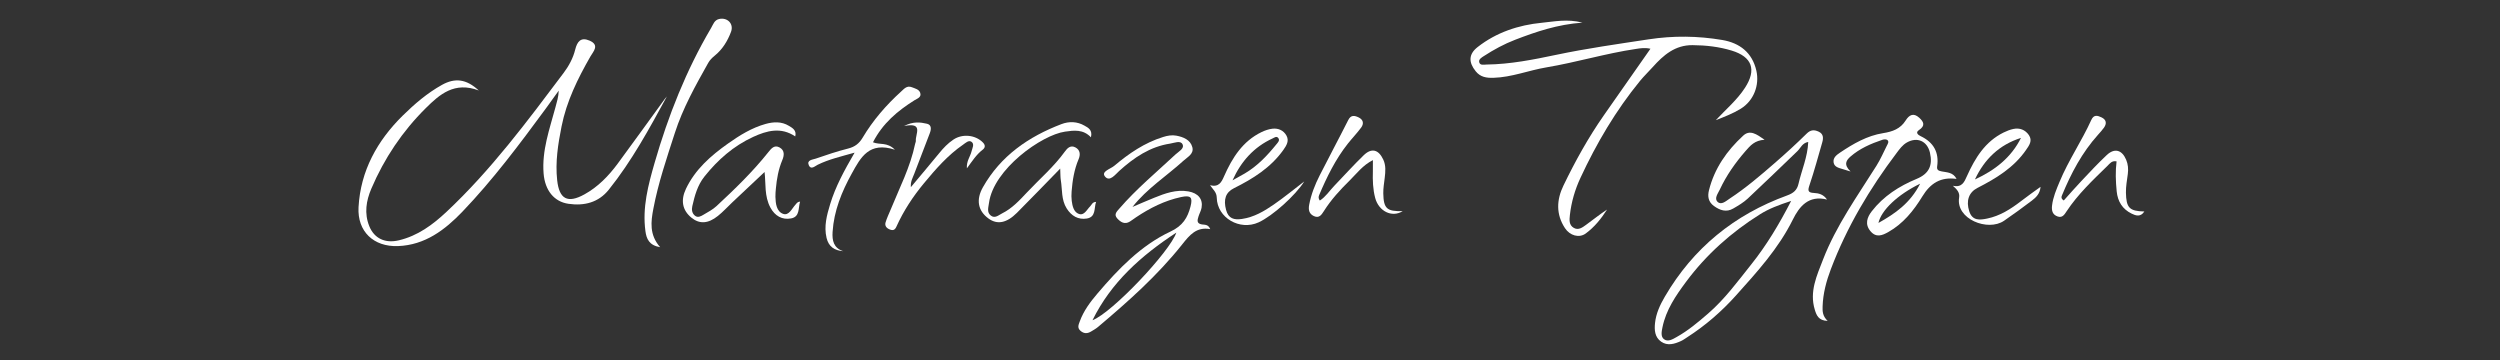
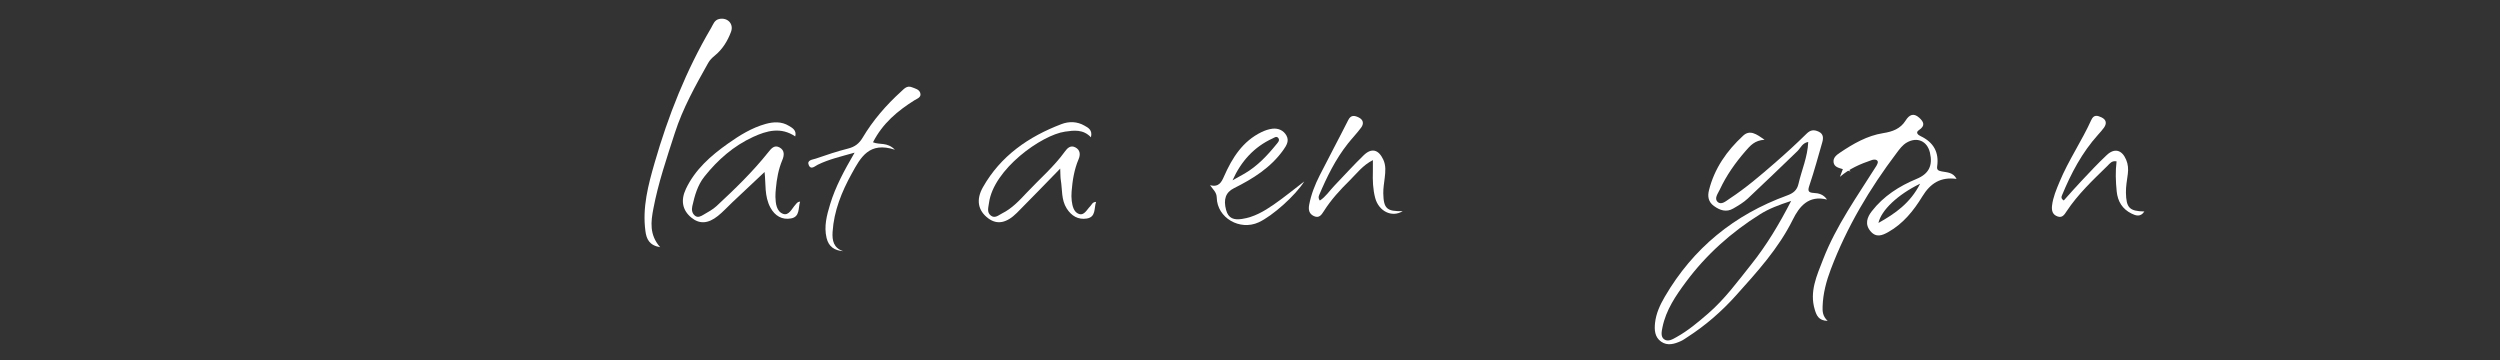
<svg xmlns="http://www.w3.org/2000/svg" version="1.1" id="Ebene_1" x="0px" y="0px" viewBox="0 0 1200 173" style="enable-background:new 0 0 1200 173;" xml:space="preserve">
  <rect x="0" y="0" width="1200" height="173" fill="#333333" stroke="none" />
  <style type="text/css">
	.st0{fill:#FFFFFF;}
</style>
  <g>
    <g>
-       <path class="st0" d="M320.1,46.29c-8.44,15.5-16.84,30.99-27.88,44.76c-4.95,6.18-11.78,7.86-19.33,6.78    c-6.95-0.99-11.31-6.47-11.96-14.52c-0.89-11.08,2.87-21.33,5.67-31.76c0.68-2.55,1.5-5.06,1.59-8.05    c-2.11,2.94-4.2,5.89-6.35,8.81c-12.54,17.03-25.22,33.99-39.87,49.28c-8.38,8.75-17.96,16.04-30.92,16.53    c-11.69,0.44-19.59-7-18.95-18.68c0.96-17.46,8.98-31.89,21.2-43.94c5.66-5.58,11.79-10.83,18.83-14.75    c6.26-3.49,11.73-2.86,17.69,2.69c-11.64-4.44-18.79,1.86-25.45,8.47C193.15,63.04,184.45,76,178.24,90.56    c-2.49,5.83-3.45,11.84-1,17.96c2.42,6.05,7.73,8.36,14.17,6.84c9.12-2.16,16.27-7.46,22.88-13.65    c21.38-20.03,38.77-43.45,56.28-66.75c2.47-3.29,4.52-7.06,5.52-11.13c0.96-3.88,2.69-6.16,6.89-4.34    c4.99,2.17,1.78,5.23,0.38,7.68c-6.06,10.59-11.42,21.45-13.82,33.54c-1.69,8.51-3.05,17.07-2.1,25.79    c0.99,9.11,5.02,11.24,13.05,6.82c6.53-3.59,11.64-8.87,16.03-14.81c7.61-10.31,15.09-20.72,22.63-31.09    C319.44,47.04,319.78,46.67,320.1,46.29z" />
-       <path class="st0" d="M792.22,23.39c-2.74-0.6-4.85-0.22-6.98,0.1c-14.49,2.15-28.56,6.43-42.97,8.85    c-8.53,1.43-16.66,4.76-25.42,5.01c-3.34,0.1-6.23-0.32-8.49-3.11c-3.51-4.33-3.48-8.24,0.92-11.67    c9.01-7.04,19.63-10.56,30.78-11.64c6-0.58,12.15-1.95,19.52-0.07c-12.03,0.87-22.21,4.35-32.29,8.22    c-5.31,2.04-10.27,4.75-15.03,7.83c-1.09,0.7-2.63,1.56-2.23,3c0.44,1.61,2.24,1.09,3.48,1.07c11.38-0.13,22.5-2.36,33.55-4.68    c14.65-3.08,29.43-5.15,44.21-7.41c11.91-1.82,23.66-1.68,35.4,0.3c8.36,1.41,14.4,6.03,16.38,14.72    c1.6,7.03-1.31,14.45-7.44,18.25c-3.73,2.31-7.9,3.9-12.03,5.53c4.81-5.17,10.2-9.65,14.03-15.58c5.61-8.67,3.44-14.83-6.44-17.84    c-6.09-1.85-12.35-2.55-18.73-2.6c-8.43-0.07-13.98,4.78-19.13,10.52c-2,2.23-4.18,4.31-6.08,6.62    c-11.66,14.24-20.92,29.99-28.65,46.64c-2.6,5.6-4.33,11.52-5.03,17.7c-0.27,2.41-0.51,4.86,1.88,6.24    c2.24,1.29,4.21-0.26,5.92-1.5c3.34-2.41,6.53-5.02,10.04-7.31c-2.81,4.39-6.06,8.44-10.28,11.52c-3.1,2.26-7.56,1.03-9.94-2.61    c-4.34-6.63-4.05-13.53-0.71-20.44c5.66-11.71,11.95-23.06,19.41-33.74C777.19,44.81,784.54,34.34,792.22,23.39z" />
      <path class="st0" d="M876.97,95.79c-8.85-2.23-13.29,3.3-16.43,9.65c-6.88,13.88-17.13,25.08-27.3,36.42    c-6.93,7.72-14.69,14.43-23.41,20.04c-0.98,0.63-1.93,1.34-2.98,1.81c-3.11,1.41-6.43,2.43-9.5,0.29c-3.08-2.14-3.3-5.6-2.93-9.01    c0.49-4.56,2.4-8.64,4.67-12.54c13.63-23.37,33.39-39.41,58.7-48.62c3.03-1.1,4.78-2.51,5.49-5.61    c1.52-6.59,4.38-12.87,4.67-20.08c-2.85,0.46-3.64,2.91-5.2,4.41c-7.93,7.6-15.8,15.27-23.83,22.76c-2.04,1.9-4.53,3.37-6.97,4.78    c-3.31,1.92-6.34,0.9-9.26-1.21c-2.73-1.97-3.11-4.63-2.39-7.54c2.62-10.52,8.61-19.04,16.44-26.24    c3.23-2.97,6.37-0.75,10.26,1.98c-4.75,0.28-6.87,2.82-9.07,5.33c-4.95,5.67-9.26,11.78-12.44,18.61    c-0.87,1.86-2.83,4.27-0.99,5.92c1.8,1.62,3.99-0.46,5.74-1.61c7.67-5.03,14.64-10.99,21.54-16.99    c5.28-4.58,10.45-9.3,15.42-14.21c1.94-1.92,3.67-1.9,5.77-0.93c2.31,1.08,2.31,3.05,1.72,5.11c-1.98,6.85-3.83,13.74-6.11,20.5    c-0.86,2.54-0.93,3.67,2.08,3.81C873.01,92.72,875.27,93.31,876.97,95.79z M859.75,96.45c-6.06,1.97-10.65,3.73-14.89,6.38    c-13.81,8.65-25.82,19.35-35.53,32.41c-4.92,6.62-9.68,13.55-11.36,21.92c-0.38,1.89-0.93,4.41,0.75,5.66    c1.92,1.43,4.14,0.02,6.03-1.03c5.55-3.09,10.34-7.14,15.14-11.29c8.01-6.93,14.19-15.41,20.7-23.57    C847.82,117.86,853.85,107.93,859.75,96.45z" />
-       <path class="st0" d="M888.27,82.32c-2.39-0.73-3.18-0.97-3.97-1.21c-1.75-0.54-3.78-0.96-4.16-3.07    c-0.41-2.31,1.42-3.67,3.05-4.77c6.38-4.29,13.03-8.15,20.74-9.37c4.48-0.71,8.26-2.05,10.79-6.08c1.62-2.58,3.7-3.87,6.5-1.32    c2.25,2.05,3,3.85-0.12,5.93c-1.84,1.22-0.4,2.35,0.81,2.92c6.18,2.95,8.91,7.72,7.92,14.55c-0.26,1.77,0.76,2.1,2.3,2.4    c2.48,0.48,5.38,0.38,7.02,3.58c-7.65-1.07-12.58,2.1-16.43,8.41c-4.15,6.79-9.18,13.07-16.35,17.1c-2.85,1.6-5.79,2.84-8.52-0.39    c-2.88-3.4-1.6-6.75,0.58-9.57c5.63-7.28,13.18-12.1,21.61-15.59c5.78-2.4,7.8-6.37,6.32-12.61c-1.32-5.56-6.13-7.65-11.09-4.82    c-2.09,1.2-3.45,3.12-4.85,4.97c-13,17.2-23.94,35.59-31.6,55.79c-2.18,5.74-3.79,11.72-3.97,17.96c-0.07,2.28-0.05,4.57,2.42,6.9    c-4.45-0.1-5.39-2.84-6.18-5.41c-2.64-8.64,0.99-16.35,3.97-24.06c6.29-16.26,16.44-30.36,25.63-44.99    c1.97-3.13,3.38-6.46,5.03-9.71c0.41-0.81,1.17-1.92,0.18-2.67c-0.52-0.4-1.63-0.33-2.35-0.09c-5.54,1.87-10.89,4.18-15.35,8.08    C886.24,76.92,884.78,78.94,888.27,82.32z M921.67,88.17c-10.83,5.26-18.67,12.77-20.02,18.84    C909.63,102.55,916.91,97.53,921.67,88.17z" />
-       <path class="st0" d="M580.91,109.98c-6.62-1.21-9.9,2.86-13.43,7.3c-11.82,14.9-25.98,27.47-40.46,39.68    c-1.01,0.85-2.19,1.5-3.33,2.18c-1.73,1.03-3.36,1.1-5.03-0.33c-1.73-1.48-0.91-3.02-0.37-4.53c1.83-5.07,5.03-9.33,8.47-13.37    c10.07-11.83,20.89-23.11,35.07-29.76c5.91-2.77,8.22-6.63,9.62-12.04c1.15-4.44,0.11-5.51-4.49-4.53    c-7.92,1.69-15.02,5.28-21.7,9.75c-0.97,0.65-1.88,1.37-2.87,1.99c-2.53,1.59-4.47,0.33-6.13-1.49c-1.77-1.95-0.13-3.36,1.03-4.71    c8.19-9.47,17.82-17.45,26.93-25.97c1.51-1.41,4.41-2.81,3.4-4.88c-0.99-2.03-3.96-0.64-5.95-0.34    c-9.67,1.47-17.35,6.72-24.44,13.12c-1.95,1.77-4.65,5.48-6.88,2.62c-1.86-2.37,2.7-3.57,4.47-5.06    c7.03-5.91,14.53-11.08,23.47-13.85c2.15-0.67,4.27-1.04,6.36-0.64c3.35,0.63,6.74,1.99,7.67,5.53c0.85,3.21-2.2,4.63-4.31,6.55    c-8.08,7.35-17.44,13.26-24.42,22.14c3.46-1.47,6.89-2.99,10.37-4.39c5.26-2.13,10.61-4.09,16.43-3.08    c4.79,0.83,7.1,3.75,6.36,7.88c-0.26,1.45-1.06,2.79-1.49,4.21c-0.5,1.64-1.01,3.31,1.58,3.76    C578.23,107.95,579.95,107.59,580.91,109.98z M524.39,153.71c9.46-3.6,37.2-32.99,40.24-42.05    C547.69,122.73,533.31,135.6,524.39,153.71z" />
+       <path class="st0" d="M888.27,82.32c-2.39-0.73-3.18-0.97-3.97-1.21c-1.75-0.54-3.78-0.96-4.16-3.07    c-0.41-2.31,1.42-3.67,3.05-4.77c6.38-4.29,13.03-8.15,20.74-9.37c4.48-0.71,8.26-2.05,10.79-6.08c1.62-2.58,3.7-3.87,6.5-1.32    c2.25,2.05,3,3.85-0.12,5.93c-1.84,1.22-0.4,2.35,0.81,2.92c6.18,2.95,8.91,7.72,7.92,14.55c-0.26,1.77,0.76,2.1,2.3,2.4    c2.48,0.48,5.38,0.38,7.02,3.58c-7.65-1.07-12.58,2.1-16.43,8.41c-4.15,6.79-9.18,13.07-16.35,17.1c-2.85,1.6-5.79,2.84-8.52-0.39    c-2.88-3.4-1.6-6.75,0.58-9.57c5.63-7.28,13.18-12.1,21.61-15.59c5.78-2.4,7.8-6.37,6.32-12.61c-1.32-5.56-6.13-7.65-11.09-4.82    c-2.09,1.2-3.45,3.12-4.85,4.97c-13,17.2-23.94,35.59-31.6,55.79c-2.18,5.74-3.79,11.72-3.97,17.96c-0.07,2.28-0.05,4.57,2.42,6.9    c-4.45-0.1-5.39-2.84-6.18-5.41c-2.64-8.64,0.99-16.35,3.97-24.06c6.29-16.26,16.44-30.36,25.63-44.99    c0.41-0.81,1.17-1.92,0.18-2.67c-0.52-0.4-1.63-0.33-2.35-0.09c-5.54,1.87-10.89,4.18-15.35,8.08    C886.24,76.92,884.78,78.94,888.27,82.32z M921.67,88.17c-10.83,5.26-18.67,12.77-20.02,18.84    C909.63,102.55,916.91,97.53,921.67,88.17z" />
      <path class="st0" d="M381.71,65.48c-6.84-4.63-13.63-2.78-20.18,0.23c-9.4,4.32-17,10.99-23.42,19.06    c-3.32,4.18-4.65,9.13-5.8,14.18c-0.4,1.75-0.14,3.41,1.25,4.57c1.42,1.17,2.9,0.26,4.16-0.48c2.14-1.26,4.41-2.45,6.21-4.12    c8.78-8.15,17.39-16.48,24.87-25.88c1.39-1.74,2.88-3.63,5.36-2.28c2.58,1.4,2.29,3.86,1.32,6.15c-1.83,4.35-2.63,8.92-3.06,13.58    c-0.12,1.33-0.25,2.66-0.22,3.99c0.09,3.25,0.53,7,3.66,8.16c2.81,1.04,4.22-2.53,5.97-4.41c0.55-0.59,0.9-1.39,2.21-1.44    c-0.97,3.07-0.01,7.24-4.32,8.05c-4.32,0.81-7.76-1.23-9.91-5.16c-3-5.5-2.16-11.65-2.82-17.12c-5.08,4.78-10.31,9.69-15.54,14.62    c-2.29,2.16-4.41,4.52-6.86,6.47c-4.76,3.8-8.86,3.96-12.7,0.84c-4.4-3.58-5.25-8.38-2.63-13.88c4.46-9.35,11.98-15.9,20.16-21.69    c5.55-3.93,11.39-7.57,18.07-9.43c3.78-1.05,7.63-1.24,11.12,0.88C380.38,61.41,382.48,62.57,381.71,65.48z" />
      <path class="st0" d="M523.64,65.9c-3.74-3.96-8.22-3.32-12.46-2.71c-11.17,1.61-34.31,17.98-36.47,34.25    c-0.29,2.18-1.12,4.44,0.87,6.02c1.98,1.58,3.78-0.22,5.47-1.06c4.72-2.34,8.28-6.19,11.79-9.93c6.14-6.54,13.02-12.4,18.3-19.73    c1.18-1.64,2.72-3.2,5.02-2.01c2.42,1.25,2.47,3.56,1.58,5.65c-2.13,4.99-2.94,10.21-3.37,15.54c-0.12,1.49-0.12,3.01,0.06,4.49    c0.32,2.53,0.99,5.41,3.42,6.27c2.58,0.91,3.8-2.03,5.4-3.61c0.77-0.76,1.06-2.12,2.86-2.16c-1.04,3.05,0.04,7.24-4.43,7.98    c-4.11,0.68-7.37-1.22-9.66-4.82c-2.66-4.19-2.07-8.99-2.82-13.54c-0.24-1.43-0.17-2.91-0.3-5.61c-7.38,7.56-14,14.44-20.75,21.21    c-4.96,4.97-9.49,5.8-13.66,2.76c-5.06-3.68-6.11-8.97-2.69-15.02c8.53-15.06,21.88-24.26,37.67-30.29    c3.67-1.4,7.59-1.31,11.11,0.74C522.39,61.32,524.51,62.44,523.64,65.9z" />
      <path class="st0" d="M316.88,118.65c-5.29-0.87-6.57-4-7.07-7.66c-1.55-11.36,1.33-22.19,4.42-32.89    c6.52-22.58,15.12-44.34,27.09-64.65c0.98-1.66,1.55-3.8,3.82-4.32c4-0.92,7.19,2.28,5.75,6.14c-1.62,4.37-4.12,8.44-7.75,11.38    c-1.33,1.08-2.44,2.19-3.2,3.55c-6.09,10.86-12.17,21.67-16.03,33.67c-3.87,12.01-7.96,23.93-10.3,36.33    C312.44,106.36,311.59,112.68,316.88,118.65z" />
      <path class="st0" d="M673.32,101.33c-5.25,3.3-11.52,0-13.21-6.24c-1.14-4.21-1.26-8.54-1.13-12.89c0.05-1.59,0.01-3.18,0.01-5.34    c-4.89,2.47-7.78,6.45-11.11,9.73c-4.59,4.51-9.01,9.3-12.47,14.82c-1.14,1.81-2.29,3.45-4.73,2.32    c-2.35-1.09-2.72-3.05-2.27-5.45c0.93-4.96,2.77-9.6,5.02-14.05c4.5-8.9,9.24-17.68,13.72-26.59c1.29-2.57,3.01-2.21,4.93-1.32    c2.31,1.08,2.7,3,1.28,4.92c-1.97,2.67-4.3,5.07-6.37,7.68c-5.94,7.5-10.1,16.01-13.81,24.76c-0.33,0.78-0.39,1.61,0.34,2.59    c2.84-1.82,4.62-4.67,6.88-7.02c4.73-4.92,9.29-10,14.19-14.74c3.78-3.65,7.1-2.74,9.36,2.04c1.36,2.87,1.07,5.82,0.72,8.82    c-0.29,2.47-0.73,4.96-0.69,7.43C664.12,100.09,665.66,101.57,673.32,101.33z" />
      <path class="st0" d="M990.61,96.23c2.75-3.05,5.52-6.25,8.42-9.31c4-4.23,7.97-8.52,12.22-12.5c3.74-3.5,7.29-2.5,9.3,2.24    c0.93,2.2,1.11,4.48,0.8,6.85c-0.39,2.97-0.95,5.96-0.9,8.93c0.13,7.37,1.7,8.91,8.84,9.07c-1.84,2.82-4.15,2-6.13,1.02    c-4.38-2.14-6.67-5.81-7.15-10.67c-0.48-4.8-0.66-9.6-0.06-14.4c-2.28-0.48-3.28,1.08-4.39,2.17c-7.01,6.84-14.15,13.56-19.6,21.8    c-1.04,1.58-2.02,3.26-4.29,2.48c-2.48-0.85-2.97-2.82-2.69-5.23c0.47-4.03,2.06-7.69,3.59-11.37    c4.27-10.33,10.65-19.58,15.25-29.74c1.22-2.69,3.02-2.12,4.89-1.24c2.31,1.08,2.63,2.89,1.22,4.91    c-0.85,1.22-1.89,2.32-2.88,3.44c-7.67,8.53-12.94,18.5-17.27,29.02C989.43,94.5,989.18,95.28,990.61,96.23z" />
      <path class="st0" d="M580.82,88.92c4.27,1.04,5.48-1.46,6.76-4.36c3.89-8.8,8.89-16.78,17.98-21.17c1.62-0.78,3.42-1.4,5.19-1.61    c2.84-0.33,5.38,0.8,6.76,3.32c1.37,2.5,0.06,4.68-1.47,6.83c-6.07,8.55-14.62,13.86-23.76,18.42c-3.98,1.99-5.11,5.39-3.76,10.42    c1.12,4.18,3.82,4.88,7.59,4.33c5.79-0.83,10.66-3.71,15.29-6.91c5.03-3.48,9.77-7.38,14.64-11.1    c-4.18,6.69-15.22,16.58-21.91,19.64c-9.02,4.13-19.89-2.15-20.09-11.86C583.99,92.31,582.39,91.11,580.82,88.92z M591.61,86.56    c1.96-1.1,3.95-2.16,5.89-3.3c6.09-3.58,10.85-8.64,15.23-14.06c0.6-0.74,1.81-1.86,0.78-3.03c-0.82-0.94-1.82-0.11-2.69,0.29    C601.92,70.55,595.73,77.4,591.61,86.56z" />
-       <path class="st0" d="M979.46,89.68c-0.25,3.24-2.12,5.07-4.17,6.62c-4.38,3.31-8.81,6.56-13.34,9.66    c-7.8,5.34-23.25-0.83-21.57-11.1c0.4-2.46-1.06-3.97-3.01-5.69c4.4,0.95,5.47-1.77,6.77-4.66c3.88-8.61,8.69-16.54,17.61-20.92    c1.48-0.72,3.05-1.35,4.65-1.69c3.05-0.65,5.69,0.4,7.44,2.91c1.87,2.7,0.21,4.93-1.37,7.21c-5.88,8.49-14.36,13.6-23.27,18.17    c-4.18,2.14-5.59,6.16-3.96,11.23c1.5,4.69,5.14,4.19,8.58,3.49c6.15-1.26,11.33-4.56,16.25-8.35    C973.14,94.18,976.33,91.96,979.46,89.68z M970.07,66.19c-10.5,3.35-17.58,10.28-22.1,19.94    C957.45,81.78,965.35,75.7,970.07,66.19z" />
      <path class="st0" d="M419.03,68.29c3.26,1.38,6.8-0.23,10.52,3.58c-12.37-4.05-16.44,3.71-20.65,11.34    c-4.87,8.8-8.61,17.96-9.26,28.13c-0.26,4.09,0.47,7.71,5.1,9.23c-4.14-0.32-6.98-2.11-7.99-6.36    c-1.33-5.61,0.12-10.91,1.71-16.17c2.56-8.47,6.78-16.2,11.75-24.77c-6.62,1.88-12.34,3.18-17.69,5.8    c-1.32,0.65-3.22,2.56-4.25,0.35c-1.22-2.64,1.74-2.75,3.21-3.26c5.18-1.79,10.4-3.54,15.7-4.88c3.17-0.8,5.24-2.43,6.87-5.17    c4.97-8.36,11.28-15.64,18.47-22.16c1.46-1.32,2.78-3.02,5.17-2.08c1.54,0.61,3.44,0.99,4.01,2.68c0.73,2.17-1.47,2.77-2.74,3.57    C430.85,53.21,423.68,59.19,419.03,68.29z" />
-       <path class="st0" d="M437.21,89.84c4.79-5.74,9.25-10.99,13.61-16.33c2.01-2.47,4.16-4.74,6.83-6.52    c4.37-2.92,10.61-2.25,14.18,1.44c1.24,1.28,1.07,2.48-0.12,3.4c-3.02,2.31-5.04,5.49-7.61,8.98c-0.26-3.52,1.65-5.67,2.25-8.2    c0.37-1.55,1.52-3.45-0.06-4.56c-1.32-0.92-2.8,0.55-4,1.38c-7.34,5.05-13.12,11.7-18.75,18.48c-5.31,6.39-9.85,13.3-13.27,20.89    c-0.73,1.62-1.6,1.93-3.08,1.38c-1.61-0.59-2.61-1.74-2.12-3.42c0.6-2.06,1.57-4.02,2.39-6.02c4.25-10.45,9.5-20.54,11.8-31.71    c0.1-0.49,0.38-0.98,0.34-1.45c-0.27-3.21,3.88-9.03-5.65-7.08c4.4-2.3,7.81-1.85,11.01-1.1c2.21,0.52,2.09,2.6,1.34,4.54    c-2.54,6.5-5.03,13.02-7.49,19.55C438.12,85.32,437.01,87.04,437.21,89.84z" />
    </g>
  </g>
</svg>